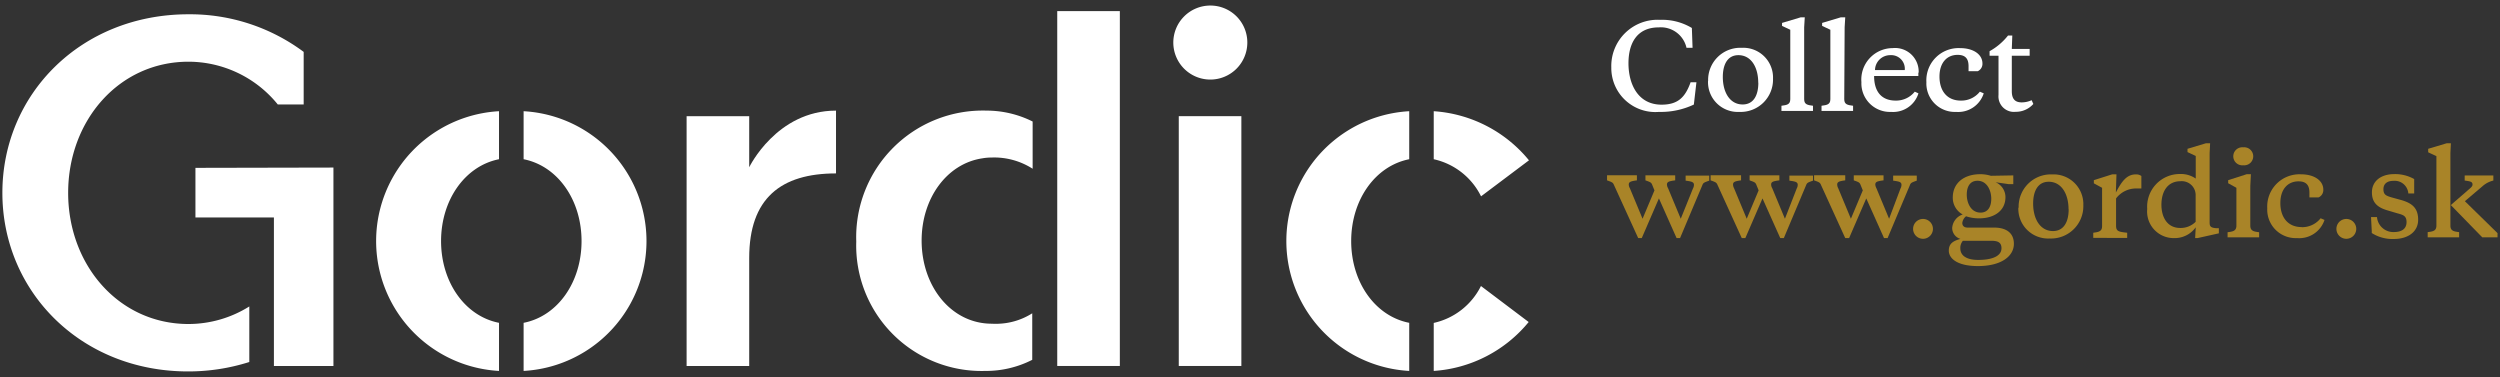
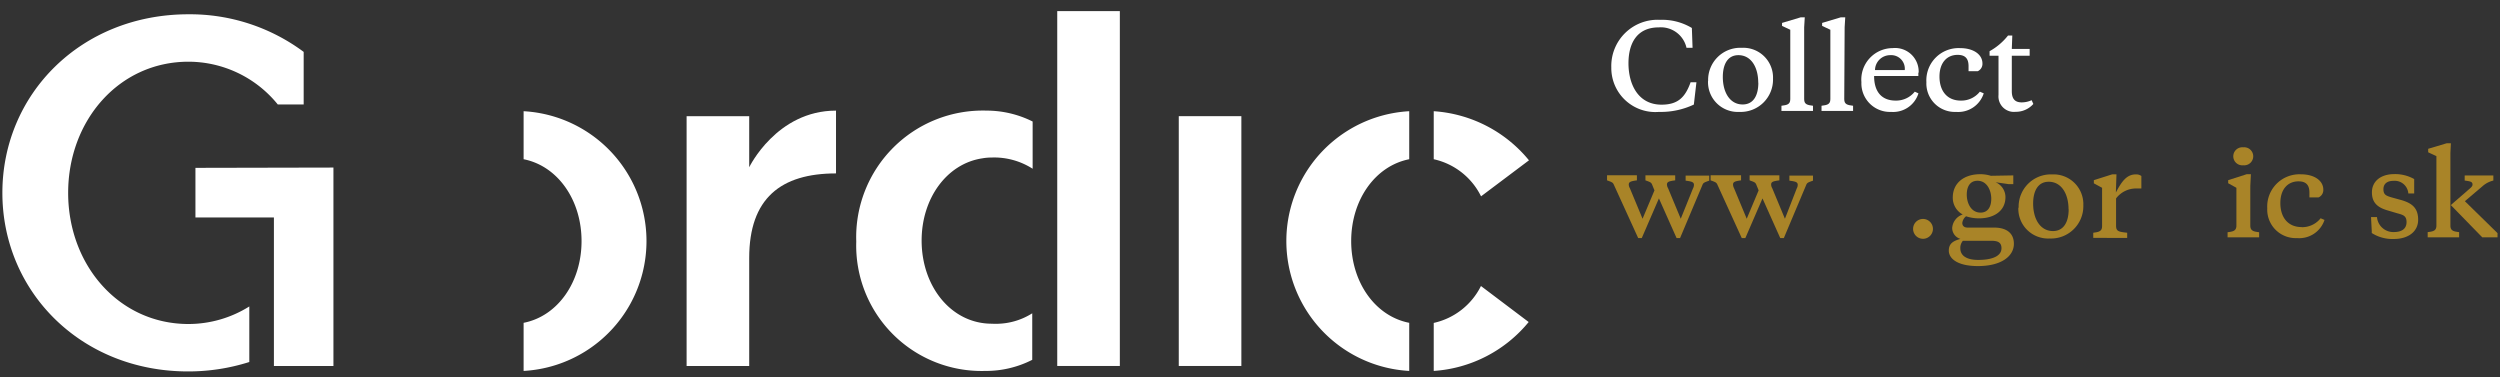
<svg xmlns="http://www.w3.org/2000/svg" width="252" height="38" viewBox="0 0 252 38">
  <rect x="0" y="0" width="252" height="38" fill="#333333" stroke="none" />
  <defs>
    <clipPath id="clip-path">
      <rect x="0.24" y="0.56" width="251.53" height="36.89" fill="none" />
    </clipPath>
  </defs>
  <title>Gordic Collect</title>
  <path id="kjqhb" d="M19,32.66c-7,0-12.13-5.92-12.13-13.22S12,6.22,19,6.22A11.6,11.6,0,0,1,28,10.53h2.61V5.23A19.2,19.2,0,0,0,19,1.44C8.15,1.44.24,9.5.24,19.44s7.91,18,18.71,18a20.3,20.3,0,0,0,6.18-.95v-5.6A11.56,11.56,0,0,1,19,32.66" fill="#fff" />
-   <path id="kjqhc" d="M44.46,24.3c0-4.14,2.41-7.57,5.84-8.25V11.21a13.11,13.11,0,0,0,0,26.18V32.54c-3.43-.67-5.84-4.1-5.84-8.24" fill="#fff" />
  <path id="kjqhd" d="M52.78,11.21v4.84c3.44.68,5.84,4.11,5.84,8.25s-2.4,7.57-5.84,8.24v4.85a13.11,13.11,0,0,0,0-26.18" fill="#fff" />
  <path id="kjqhe" d="M136.2,24.3c0-4.14,2.41-7.57,5.85-8.25V11.21a13.11,13.11,0,0,0,0,26.18V32.54c-3.44-.67-5.85-4.1-5.85-8.24" fill="#fff" />
  <path id="kjqhf" d="M144.52,32.55v4.84a13.53,13.53,0,0,0,9.57-4.93l-4.81-3.63a7,7,0,0,1-4.76,3.72" fill="#fff" />
  <path id="kjqhg" d="M149.29,19.79l4.83-3.63a13.56,13.56,0,0,0-9.6-4.95v4.84a7,7,0,0,1,4.77,3.74" fill="#fff" />
  <g clip-path="url(#clip-path)">
    <path id="kjqhi" d="M106.57,36.89h6.31V1.12h-6.31Z" fill="#fff" />
  </g>
  <g clip-path="url(#clip-path)">
    <path id="kjqhj" d="M75.52,16.86V11.71H69.21V36.89h6.31V26c0-6,3.18-8.52,8.75-8.52V11.15c-6,0-8.75,5.71-8.75,5.71" fill="#fff" />
  </g>
  <g clip-path="url(#clip-path)">
    <path id="kjqhk" d="M118.82,36.89h6.31V11.71h-6.31Z" fill="#fff" />
  </g>
  <g clip-path="url(#clip-path)">
-     <path id="kjqhl" d="M122,.56a3.73,3.73,0,1,0,3.73,3.72A3.72,3.72,0,0,0,122,.56" fill="#fff" />
-   </g>
+     </g>
  <g clip-path="url(#clip-path)">
    <path id="kjqhm" d="M19.7,16.92v5h7.91V36.89h6v-20Z" fill="#fff" />
  </g>
  <g clip-path="url(#clip-path)">
    <path id="kjqhn" d="M170.4,8.29H171l-.26,2.25a7.8,7.8,0,0,1-3.52.74,4.44,4.44,0,0,1-4.8-4.49A4.66,4.66,0,0,1,167.33,2a5.8,5.8,0,0,1,3.21.82l.07,2H170a2.65,2.65,0,0,0-2.79-2.06c-2.25,0-3.06,1.66-3.06,3.61,0,2.17,1,4.18,3.33,4.18,1.67,0,2.38-.75,2.92-2.22" fill="#fff" />
  </g>
  <g clip-path="url(#clip-path)">
    <path id="kjqho" d="M172.18,8.16a3.24,3.24,0,0,1,3.38-3.34,3,3,0,0,1,3.16,3.11,3.26,3.26,0,0,1-3.4,3.35,3,3,0,0,1-3.15-3.12m5.06.18c0-1.56-.71-2.78-2-2.78-1.08,0-1.57.92-1.57,2.2,0,1.56.72,2.77,2,2.77,1.09,0,1.58-.91,1.58-2.19" fill="#fff" />
  </g>
  <g clip-path="url(#clip-path)">
    <path id="kjqhp" d="M181.86,10c0,.54.35.59.89.66v.52h-3.18v-.52c.54-.07.89-.12.89-.66V3l-.83-.39v-.3l1.87-.56h.42l-.06,1Z" fill="#fff" />
  </g>
  <g clip-path="url(#clip-path)">
    <path id="kjqhq" d="M185.9,10c0,.54.35.59.89.66v.52h-3.18v-.52c.54-.07.89-.12.89-.66V3l-.83-.39v-.3l1.87-.56H186l-.06,1Z" fill="#fff" />
  </g>
  <g clip-path="url(#clip-path)">
    <path id="kjqhr" d="M193.37,7.31v.35h-4.46c0,1.53.71,2.48,2.18,2.48a2.41,2.41,0,0,0,1.92-.9l.37.17a2.67,2.67,0,0,1-2.75,1.87,2.88,2.88,0,0,1-3-3,3.17,3.17,0,0,1,3.15-3.43,2.38,2.38,0,0,1,2.62,2.49M189,7.06h3a1.37,1.37,0,0,0-1.45-1.5A1.53,1.53,0,0,0,189,7.06" fill="#fff" />
  </g>
  <g clip-path="url(#clip-path)">
    <path id="kjqhs" d="M197.65,10.14a2.38,2.38,0,0,0,1.92-.9l.39.17a2.7,2.7,0,0,1-2.78,1.87,2.87,2.87,0,0,1-3-3,3.25,3.25,0,0,1,3.39-3.43c1.36,0,2.26.64,2.26,1.55a.81.81,0,0,1-.48.78h-.92V6.67c0-.72-.29-1.14-1.1-1.14-1.07,0-1.83.78-1.83,2.19s.74,2.42,2.15,2.42" fill="#fff" />
  </g>
  <g clip-path="url(#clip-path)">
    <path id="kjqht" d="M202.79,4.93h1.8v.69h-1.8V9.19c0,.79.33,1.13,1,1.13a2.45,2.45,0,0,0,1-.22l.17.38a2.34,2.34,0,0,1-1.78.79,1.56,1.56,0,0,1-1.73-1.7V5.62h-.9V5.16a6.2,6.2,0,0,0,1.86-1.58h.43Z" fill="#fff" />
  </g>
  <g clip-path="url(#clip-path)">
    <path id="kjqhu" d="M170.65,19a.77.77,0,0,0,.1-.37c0-.28-.23-.34-.84-.42v-.51h2.38v.51c-.53.19-.6.21-.7.47L169.35,24H169l-1.78-4-1.73,4h-.36l-2.44-5.35c-.11-.26-.18-.28-.7-.47v-.51H165v.51c-.58.08-.82.14-.82.42a.76.76,0,0,0,.11.37l1.28,3.08,1.2-2.86-.22-.54c-.1-.26-.18-.29-.69-.47v-.51h3v.51c-.61.08-.83.14-.83.42a.76.76,0,0,0,.11.37l1.28,3.08Z" fill="#a98428" />
  </g>
  <g clip-path="url(#clip-path)">
    <path id="kjqhv" d="M181.11,19a.77.77,0,0,0,.1-.37c0-.28-.23-.34-.84-.42v-.51h2.38v.51c-.53.19-.6.21-.7.47L179.81,24h-.36l-1.79-4-1.73,4h-.36l-2.44-5.35c-.11-.26-.18-.28-.7-.47v-.51h3.07v.51c-.58.08-.81.14-.81.42a.83.83,0,0,0,.1.37l1.28,3.08,1.2-2.86-.22-.54c-.1-.26-.18-.29-.69-.47v-.51h3v.51c-.61.08-.83.14-.83.42a.76.76,0,0,0,.11.37l1.28,3.08Z" fill="#a98428" />
  </g>
  <g clip-path="url(#clip-path)">
-     <path id="kjqhw" d="M191.57,19a.77.77,0,0,0,.1-.37c0-.28-.22-.34-.84-.42v-.51h2.38v.51c-.53.19-.6.21-.7.47L190.27,24h-.36l-1.79-4-1.73,4H186l-2.44-5.35c-.11-.26-.18-.28-.7-.47v-.51H186v.51c-.58.08-.81.14-.81.42a.83.83,0,0,0,.1.37l1.28,3.08,1.2-2.86-.22-.54c-.1-.26-.18-.29-.69-.47v-.51h3v.51c-.61.08-.83.14-.83.42a.89.89,0,0,0,.11.37l1.28,3.08Z" fill="#a98428" />
-   </g>
+     </g>
  <g clip-path="url(#clip-path)">
    <path id="kjqhx" d="M193.84,22.07a1,1,0,1,1-1,1h0a1,1,0,0,1,1-1" fill="#a98428" />
  </g>
  <g clip-path="url(#clip-path)">
    <path id="kjqhy" d="M202.94,17.68v.88h-.47l-1.32-.19v0a1.63,1.63,0,0,1,1,1.5c0,1.39-1.15,2.14-2.66,2.14a4.08,4.08,0,0,1-1.31-.21,1,1,0,0,0-.38.67c0,.3.19.47.54.47H201c1.27,0,2,.57,2,1.63,0,1.27-1.28,2.25-3.62,2.25-2.08,0-2.94-.76-2.94-1.56s.58-1,1.17-1.18a1.15,1.15,0,0,1-.83-1.1,1.55,1.55,0,0,1,1.06-1.36,1.91,1.91,0,0,1-1-1.71c0-1.48,1.16-2.35,2.76-2.35a3.57,3.57,0,0,1,1.08.16Zm-5.08,6.59a1.1,1.1,0,0,0-.26.76c0,.75.65,1.17,1.8,1.17,1.43,0,2.35-.39,2.35-1.18,0-.62-.42-.75-1.05-.75Zm1.47-6.05c-.74,0-1.08.58-1.08,1.4s.41,1.81,1.39,1.81c.75,0,1.08-.6,1.08-1.4S200.31,18.22,199.33,18.22Z" fill="#a98428" />
  </g>
  <g clip-path="url(#clip-path)">
    <path id="kjqhz" d="M203.48,20.93a3.25,3.25,0,0,1,3.39-3.35A3,3,0,0,1,210,20.69a3.26,3.26,0,0,1-3.4,3.35,3,3,0,0,1-3.15-3.11m5.06.17c0-1.56-.72-2.78-2-2.78-1.08,0-1.57.93-1.57,2.2,0,1.56.72,2.77,2,2.77,1.08,0,1.58-.91,1.58-2.19" fill="#a98428" />
  </g>
  <g clip-path="url(#clip-path)">
    <path id="kjqhA" d="M213.28,19.41c.57-1.1,1.09-1.83,2-1.83a.88.88,0,0,1,.57.16V19h-.44a2.52,2.52,0,0,0-2.11,1v2.76c0,.57.29.61,1.12.7v.52H211v-.52c.54-.07.89-.13.89-.66V18.93l-.83-.45v-.32l1.86-.59h.42Z" fill="#a98428" />
  </g>
  <g clip-path="url(#clip-path)">
-     <path id="kjqhB-2" data-name="kjqhB" d="M221.51,24h-.24l.06-1.09A2.59,2.59,0,0,1,219.19,24a2.68,2.68,0,0,1-2.75-2.94,3.29,3.29,0,0,1,3.3-3.52,2.62,2.62,0,0,1,1.59.46V15.72l-.83-.39V15l1.86-.56h.42l-.05,1v7c0,.39.12.51.63.56l.3,0v.52Zm-3.64-3.37c0,1.22.55,2.35,1.91,2.35a2.15,2.15,0,0,0,1.54-.62V19.73a1.4,1.4,0,0,0-1.55-1.46C218.62,18.27,217.87,19.14,217.87,20.66Z" fill="#a98428" />
-   </g>
+     </g>
  <g clip-path="url(#clip-path)">
    <path id="kjqhC-2" data-name="kjqhC" d="M226.83,22.74c0,.54.35.6.89.67v.51h-3.18v-.51c.54-.07.89-.13.89-.67V18.93l-.83-.46v-.31l1.87-.6h.42l-.06,1.2Zm-.71-7.89a.91.91,0,1,1,0,1.81.91.91,0,1,1,0-1.81Z" fill="#a98428" />
  </g>
  <g clip-path="url(#clip-path)">
    <path id="kjqhD-2" data-name="kjqhD" d="M232,22.9a2.38,2.38,0,0,0,1.92-.9l.39.17A2.68,2.68,0,0,1,231.54,24a2.87,2.87,0,0,1-3-3,3.25,3.25,0,0,1,3.39-3.43c1.36,0,2.26.64,2.26,1.55a.81.81,0,0,1-.48.78h-.92v-.48c0-.72-.29-1.14-1.1-1.14-1.07,0-1.83.78-1.83,2.19s.74,2.42,2.15,2.42" fill="#a98428" />
  </g>
  <g clip-path="url(#clip-path)">
-     <path id="kjqhE-2" data-name="kjqhE" d="M236.51,22.07a1,1,0,1,1-1,1h0a1,1,0,0,1,1-1" fill="#a98428" />
-   </g>
+     </g>
  <g clip-path="url(#clip-path)">
    <path id="kjqhF-2" data-name="kjqhF" d="M239.08,23.43,239,21.88h.6a1.65,1.65,0,0,0,1.72,1.51c.77,0,1.26-.33,1.26-1s-.39-.74-1-.91l-.84-.25c-1-.28-1.65-.73-1.65-1.84s.88-1.84,2.26-1.84a3.9,3.9,0,0,1,2,.5V19.5h-.59a1.38,1.38,0,0,0-1.51-1.27c-.6,0-1,.28-1,.84s.27.66.83.83l.91.25c1.12.31,1.76.8,1.76,2s-1,1.94-2.45,1.94a3.88,3.88,0,0,1-2.24-.61" fill="#a98428" />
  </g>
  <g clip-path="url(#clip-path)">
    <path id="kjqhG-2" data-name="kjqhG" d="M247,22.74c0,.54.35.59.88.66v.52h-3.17V23.4c.53-.07.88-.12.88-.66v-7l-.83-.39V15l1.87-.56h.42l-.05,1Zm2-3.77c.16-.14.23-.25.23-.36,0-.28-.17-.33-.79-.41v-.51h2.89v.51a2.53,2.53,0,0,0-1,.49l-1.87,1.59,3.29,3.22v.42h-1.54l-3.17-3.25Z" fill="#a98428" />
  </g>
  <g clip-path="url(#clip-path)">
    <path id="kjqhH" d="M100.77,32.63a7,7,0,0,1-.79,0c-4.09,0-7.08-3.75-7.08-8.38,0-4.25,2.53-7.75,6.12-8.29a5.14,5.14,0,0,1,.91-.08,7.17,7.17,0,0,1,4.16,1.13V12.25a10.36,10.36,0,0,0-4.65-1.1A12.76,12.76,0,0,0,86.31,24.3v.09a12.64,12.64,0,0,0,13,13,10.27,10.27,0,0,0,4.74-1.12V31.58a6.79,6.79,0,0,1-3.32,1.05" fill="#fff" />
  </g>
</svg>